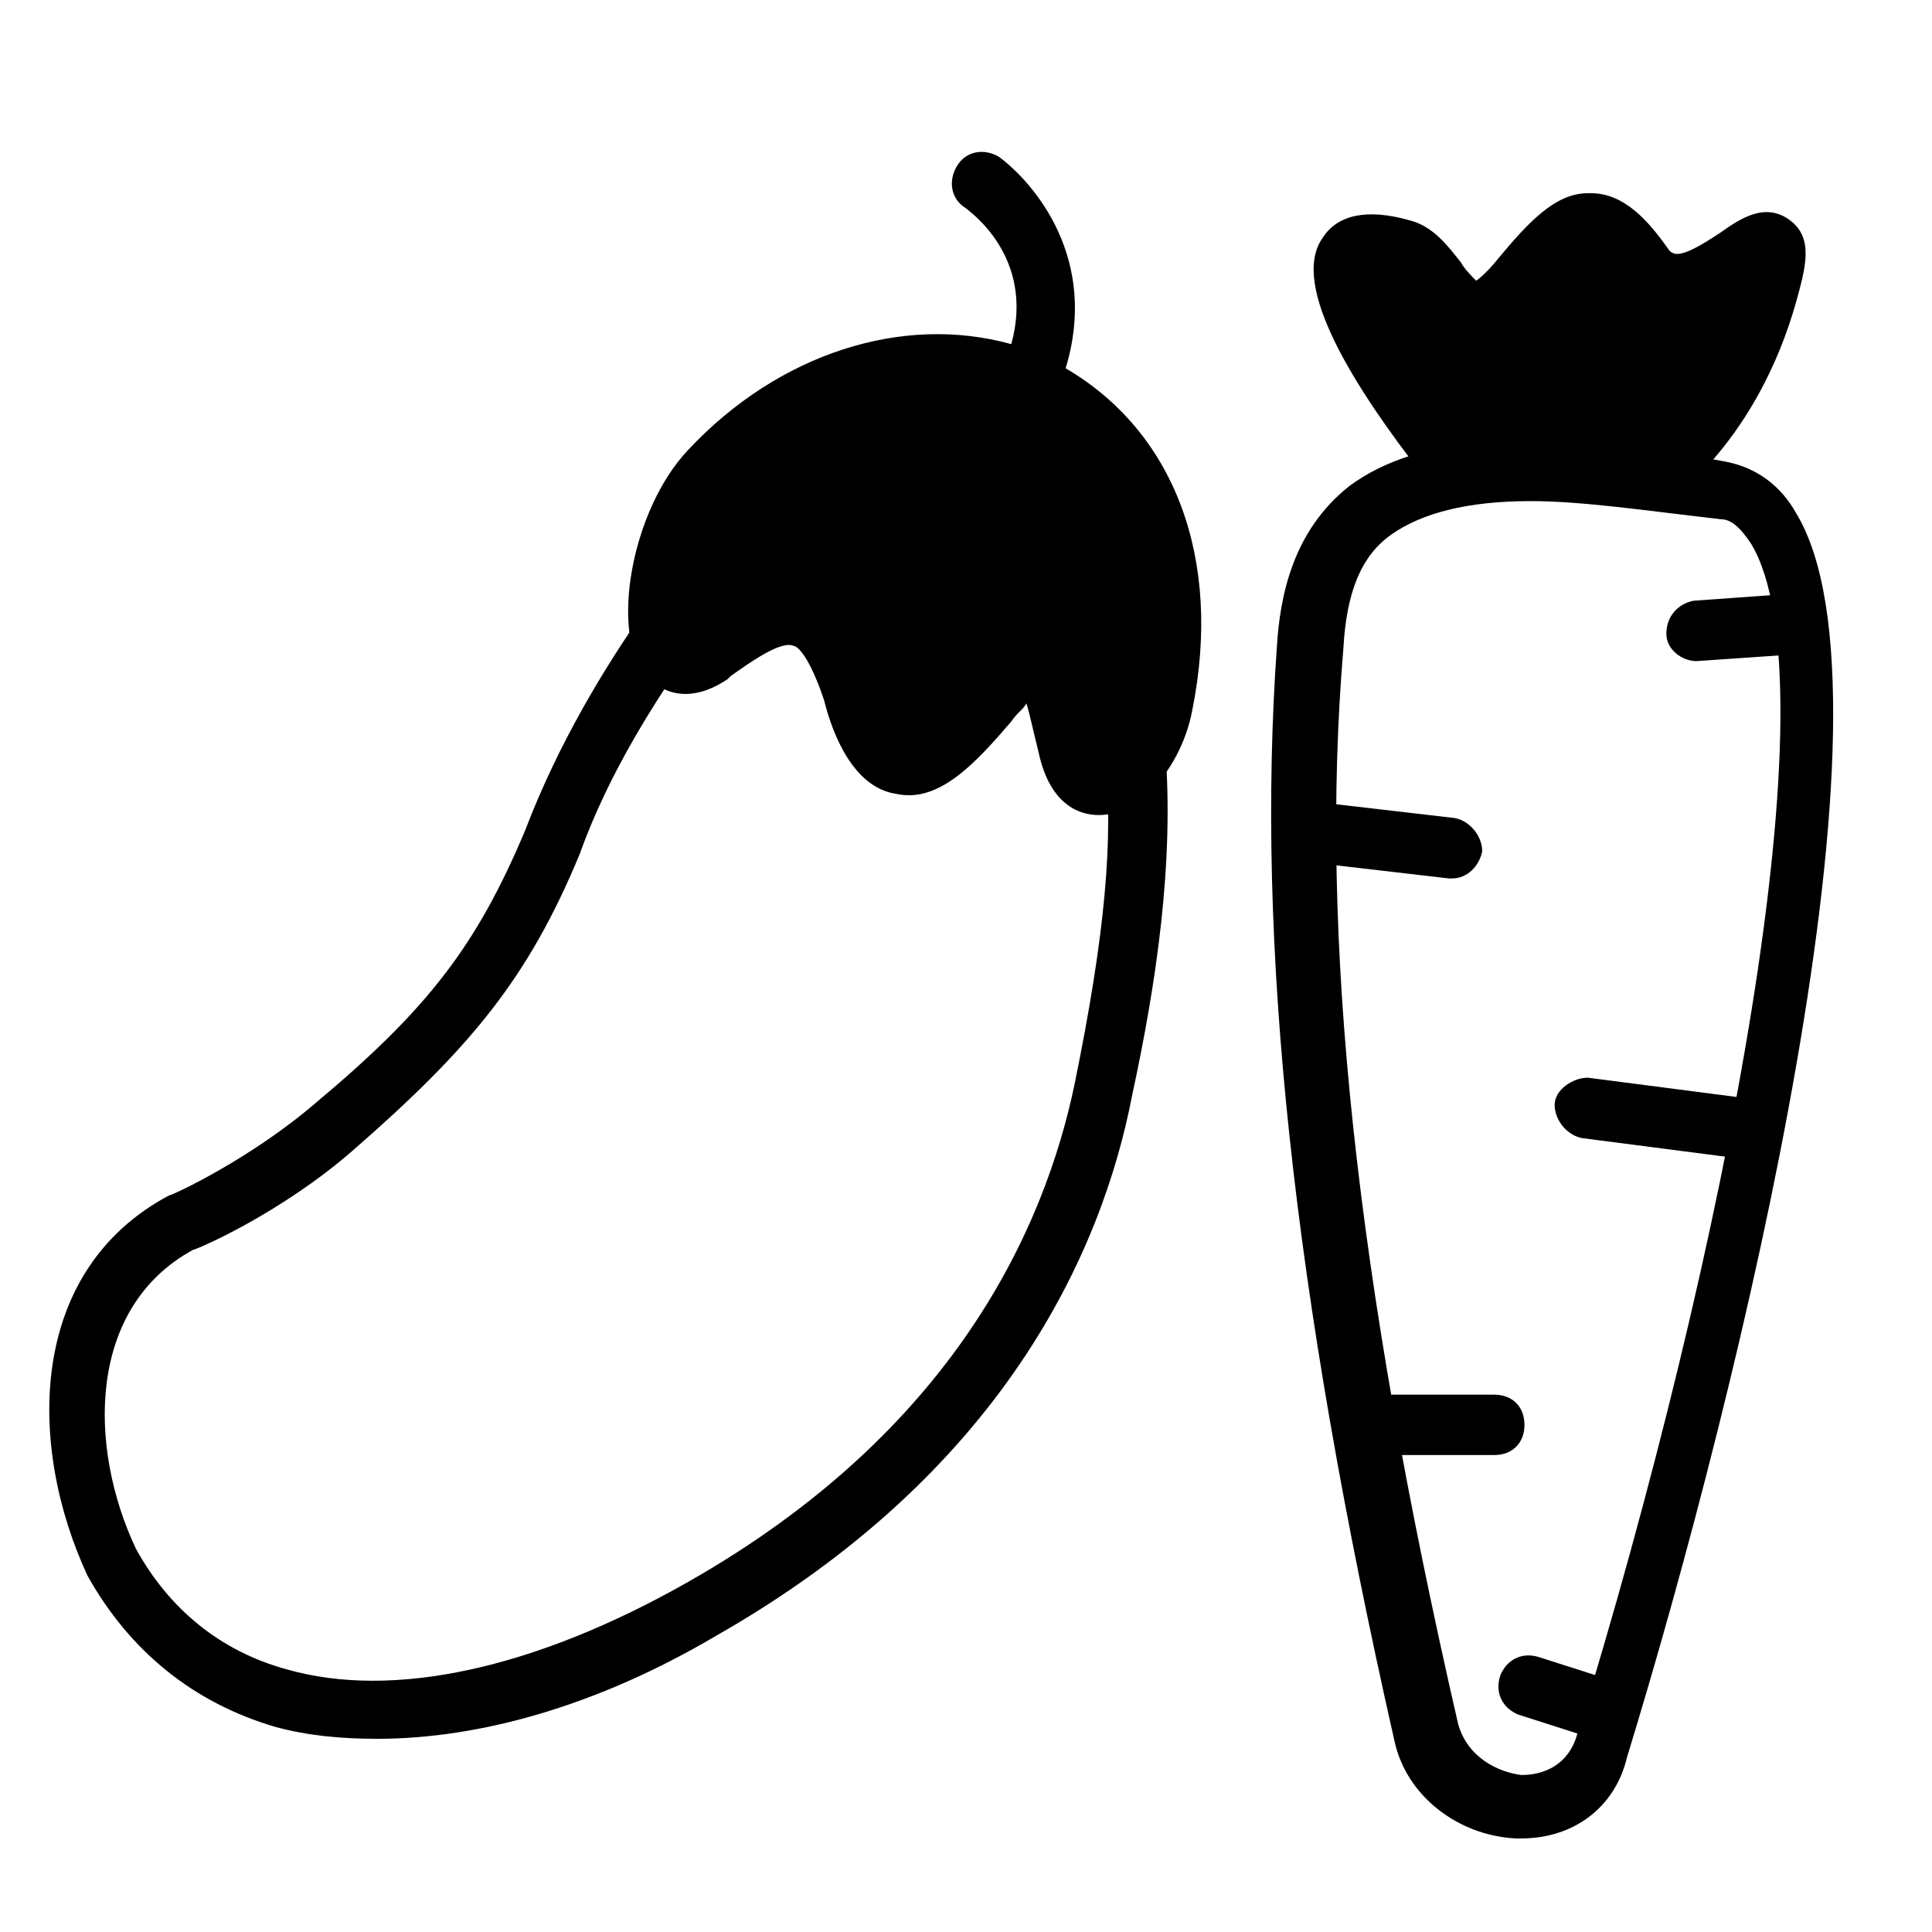
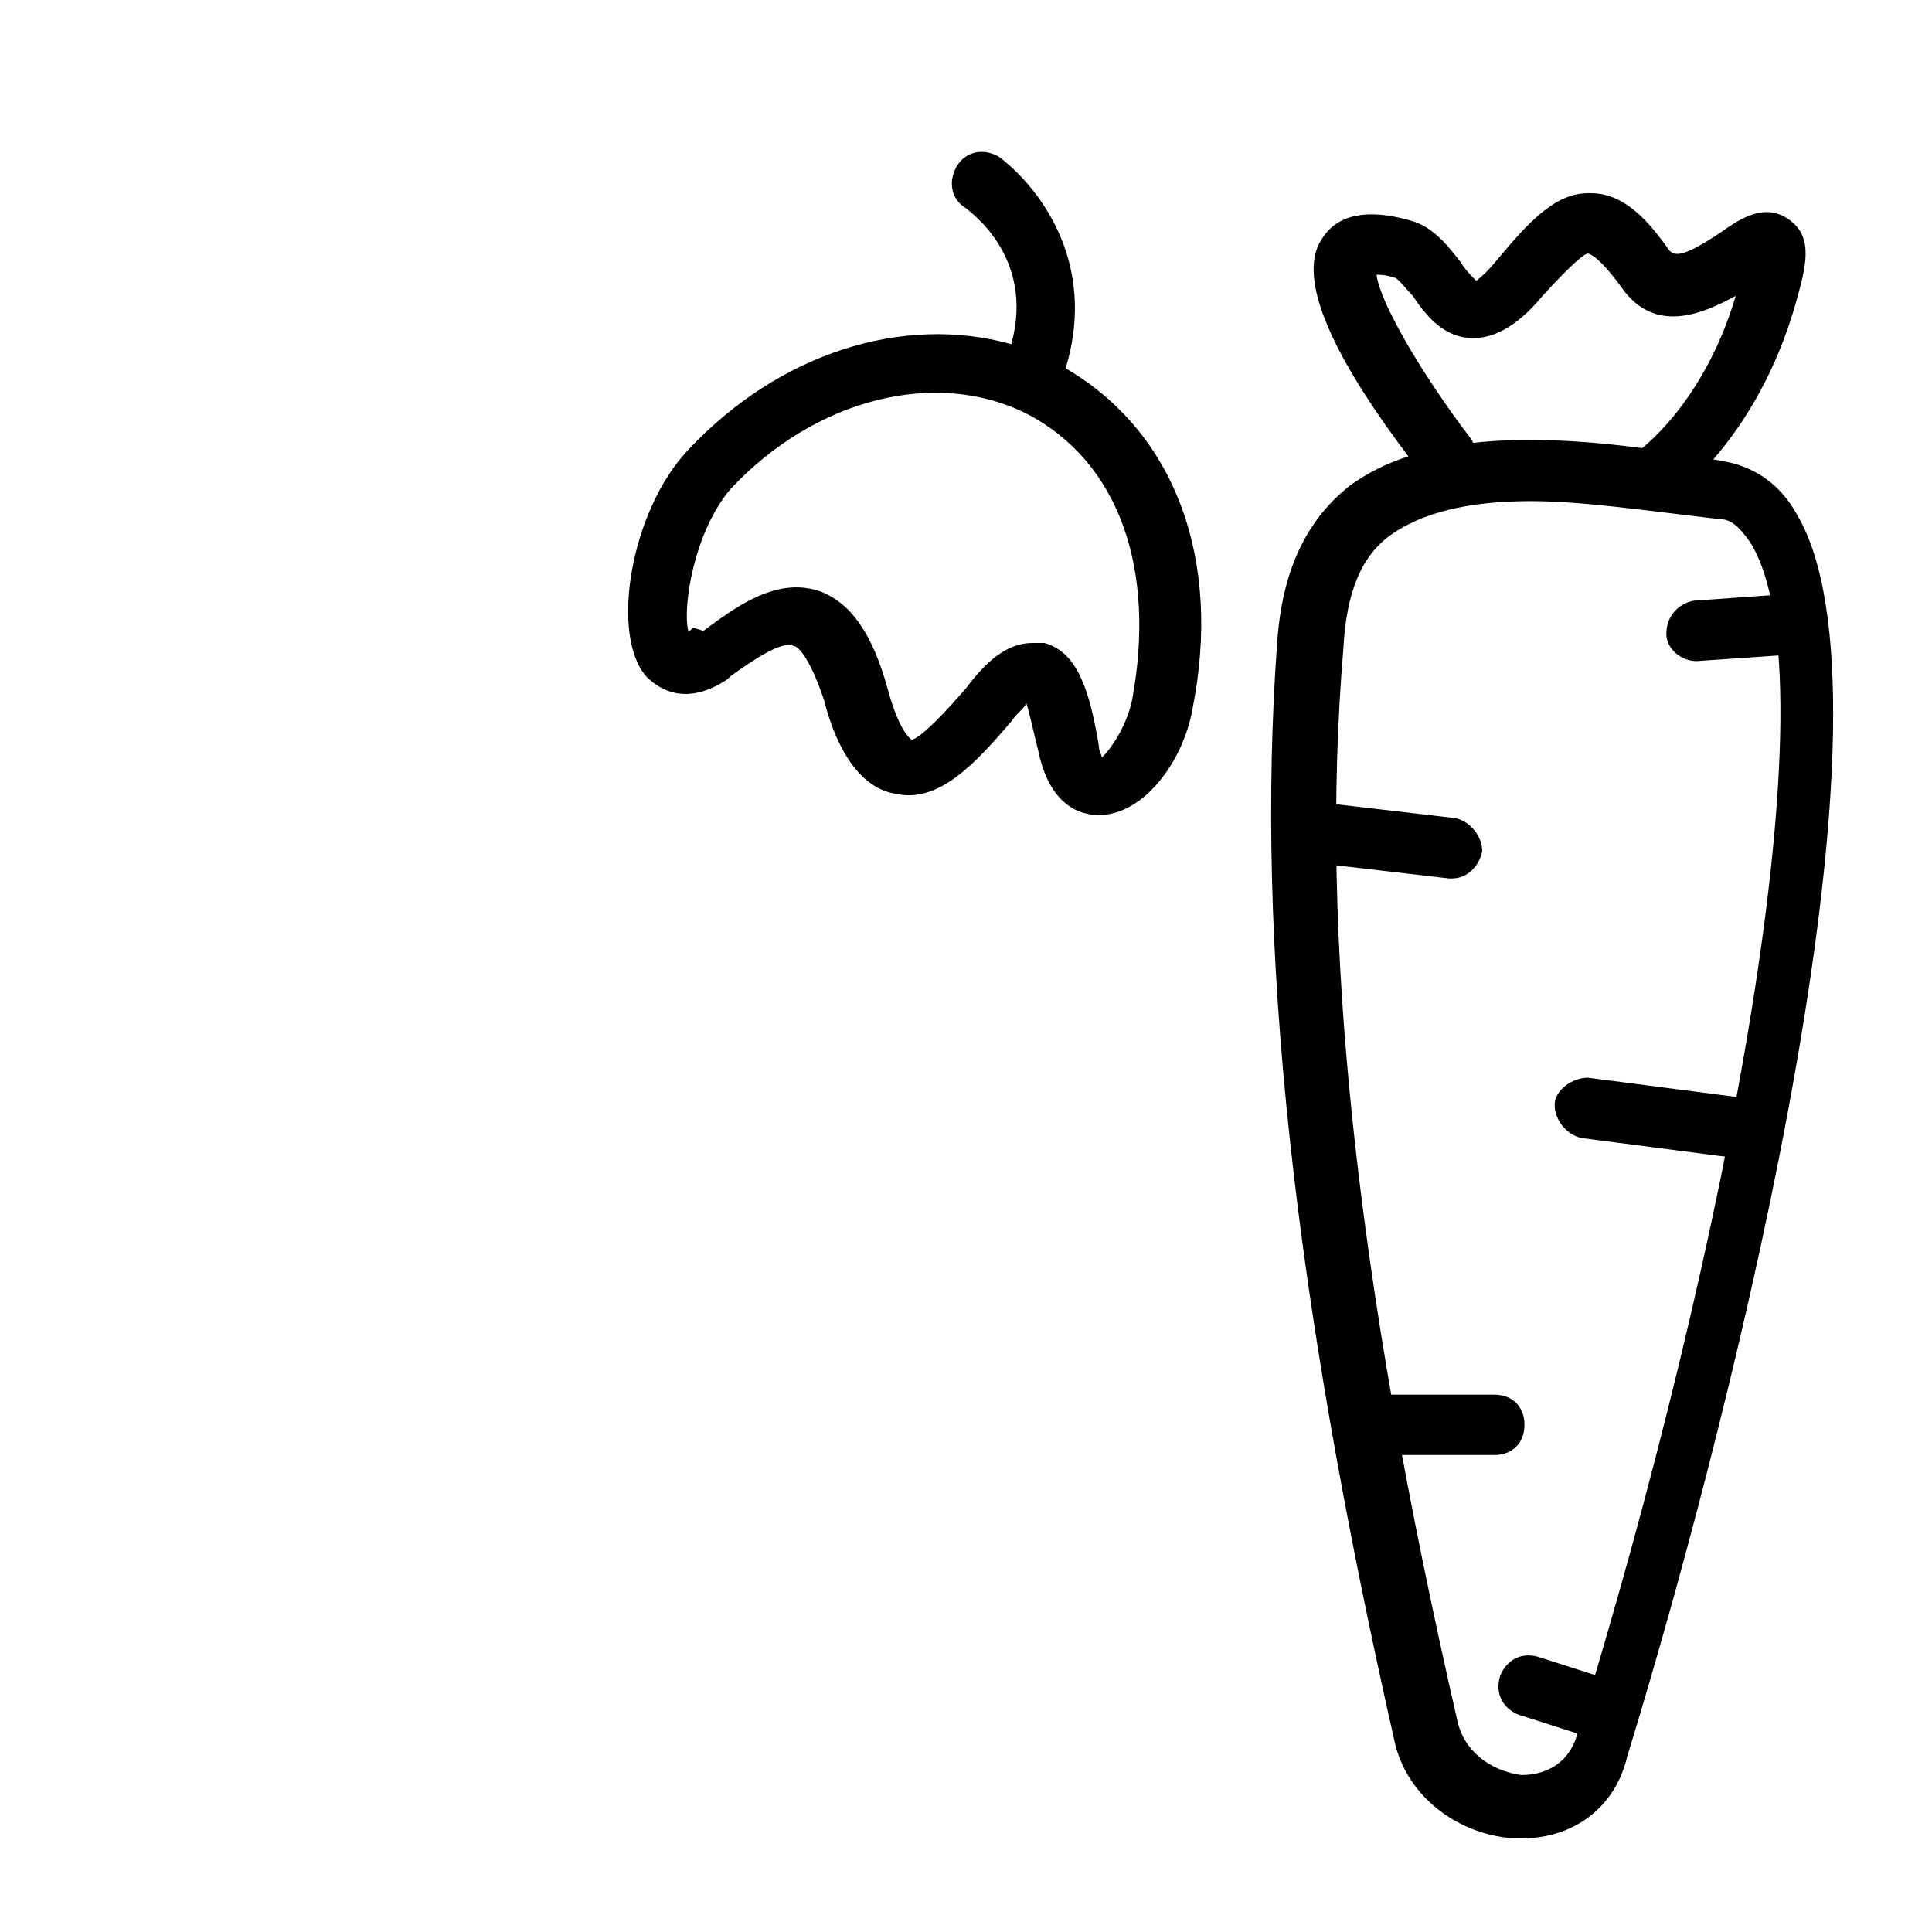
<svg xmlns="http://www.w3.org/2000/svg" viewBox="0 0 1024 1024" version="1.1" width="80" height="80">
-   <path d="M766.4 244.8s-104-131.2-22.4-108.8c22.4 6.4 27.2 57.6 62.4 14.4 25.6-35.2 36.8-41.6 64-6.4 27.2 36.8 84.8-56 65.6 14.4-19.2 68.8-60.8 96-60.8 96M376 249.6c-35.2 36.8-40 124.8 0 97.6 30.4-20.8 57.6-41.6 75.2 19.2 17.6 62.4 43.2 40 70.4 6.4 27.2-33.6 33.6-19.2 41.6 24s43.2 12.8 49.6-22.4c36.8-176-132.8-235.2-236.8-124.8z" />
-   <path d="M200 921.6c-19.2 0-36.8-1.6-54.4-6.4-43.2-12.8-76.8-40-99.2-80-32-68.8-32-161.6 43.2-201.6 1.6 0 43.2-19.2 78.4-49.6 59.2-49.6 84.8-83.2 110.4-144 17.6-46.4 43.2-88 62.4-115.2 4.8-8 14.4-9.6 22.4-3.2 8 4.8 9.6 14.4 3.2 22.4-17.6 25.6-43.2 64-59.2 108.8-27.2 65.6-57.6 102.4-120 156.8-38.4 33.6-83.2 52.8-84.8 52.8-56 30.4-56 104-30.4 158.4 17.6 32 44.8 54.4 80 64 56 16 131.2 0 212.8-46.4 140.8-80 188.8-187.2 204.8-264 16-78.4 20.8-129.6 16-174.4 0-9.6 6.4-16 14.4-17.6 8 0 16 6.4 17.6 14.4 4.8 60.8-4.8 124.8-17.6 184-16 83.2-68.8 200-220.8 286.4-62.4 36.8-124.8 54.4-179.2 54.4z" />
  <path d="M564.8 195.2c17.6-57.6-16-97.6-35.2-112-8-4.8-17.6-3.2-22.4 4.8-4.8 8-3.2 17.6 4.8 22.4 1.6 1.6 36.8 25.6 24 72-57.6-16-123.2 4.8-171.2 56-30.4 32-41.6 97.6-22.4 120 4.8 4.8 19.2 17.6 43.2 1.6l1.6-1.6c11.2-8 27.2-19.2 33.6-16 1.6 0 8 4.8 16 28.8 4.8 19.2 16 46.4 38.4 49.6 22.4 4.8 41.6-16 60.8-38.4 3.2-4.8 6.4-6.4 8-9.6 1.6 4.8 3.2 12.8 6.4 25.6 6.4 30.4 24 33.6 32 33.6 24 0 44.8-28.8 49.6-56 16-80-9.6-147.2-67.2-180.8z m35.2 176c-3.2 14.4-11.2 25.6-16 30.4 0-1.6-1.6-3.2-1.6-6.4-4.8-28.8-11.2-49.6-28.8-54.4h-6.4c-14.4 0-25.6 11.2-35.2 24-20.8 24-27.2 27.2-28.8 27.2 0 0-6.4-3.2-12.8-27.2-8-28.8-19.2-44.8-35.2-51.2-22.4-8-43.2 6.4-62.4 20.8l-4.8-1.6c-1.6 0-1.6 1.6-3.2 1.6-3.2-12.8 3.2-52.8 22.4-75.2 44.8-48 108.8-64 156.8-40 49.6 25.6 68.8 83.2 56 152zM875.2 270.4c-4.8 0-11.2-3.2-12.8-8-4.8-8-3.2-17.6 4.8-22.4 0 0 35.2-24 52.8-83.2-17.6 9.6-43.2 20.8-60.8-4.8-12.8-17.6-17.6-17.6-17.6-17.6-1.6 0-8 4.8-24 22.4-8 9.6-20.8 22.4-36.8 22.4-16 0-25.6-12.8-32-22.4-3.2-3.2-8-9.6-9.6-9.6-4.8-1.6-8-1.6-9.6-1.6 1.6 14.4 24 52.8 49.6 86.4 4.8 6.4 4.8 17.6-3.2 22.4s-17.6 4.8-22.4-3.2C720 208 683.2 152 700.8 126.4c8-12.8 24-16 46.4-9.6 12.8 3.2 20.8 14.4 27.2 22.4 1.6 3.2 6.4 8 8 9.6 0 0 4.8-3.2 11.2-11.2 16-19.2 30.4-35.2 48-35.2h1.6c17.6 0 30.4 14.4 41.6 30.4 3.2 3.2 8 3.2 27.2-9.6 11.2-8 24-16 36.8-6.4 12.8 9.6 8 25.6 3.2 43.2-20.8 73.6-65.6 104-67.2 105.6-3.2 4.8-6.4 4.8-9.6 4.8z" />
  <path d="M769.6 465.6H768l-68.8-8c-8-1.6-14.4-9.6-14.4-17.6 1.6-8 9.6-14.4 17.6-14.4l68.8 8c8 1.6 14.4 9.6 14.4 17.6-1.6 8-8 14.4-16 14.4zM926.4 614.4h-1.6l-86.4-11.2c-8-1.6-14.4-9.6-14.4-17.6s9.6-14.4 17.6-14.4l86.4 11.2c8 1.6 14.4 9.6 14.4 17.6-1.6 8-9.6 14.4-16 14.4zM849.6 923.2c-1.6 0-3.2 0-4.8-1.6l-40-12.8c-8-3.2-12.8-11.2-9.6-20.8 3.2-8 11.2-12.8 20.8-9.6l40 12.8c8 3.2 12.8 11.2 9.6 20.8-3.2 6.4-9.6 11.2-16 11.2zM732.8 771.2c-8 0-16-6.4-16-16s6.4-16 16-16h59.2c9.6 0 16 6.4 16 16s-6.4 16-16 16h-59.2zM899.2 350.4c-8 0-16-6.4-16-14.4 0-9.6 6.4-16 14.4-17.6l44.8-3.2c8 0 16 6.4 17.6 14.4 0 9.6-6.4 16-14.4 17.6l-46.4 3.2c1.6 0 0 0 0 0z" />
  <path d="M806.4 974.4h-3.2c-30.4-1.6-57.6-22.4-64-51.2-54.4-240-73.6-424-62.4-580.8 1.6-25.6 8-60.8 38.4-84.8 36.8-27.2 99.2-32 200-12.8 16 3.2 28.8 12.8 36.8 27.2 59.2 97.6-28.8 460.8-89.6 659.2-6.4 27.2-28.8 43.2-56 43.2z m4.8-708.8c-33.6 0-57.6 6.4-73.6 17.6-16 11.2-24 30.4-25.6 60.8-12.8 152 6.4 332.8 60.8 569.6 4.8 17.6 20.8 25.6 33.6 27.2 6.4 0 22.4-1.6 28.8-19.2 80-259.2 137.6-560 92.8-633.6-6.4-9.6-11.2-12.8-16-12.8-41.6-4.8-73.6-9.6-100.8-9.6zM849.6 928z" />
</svg>